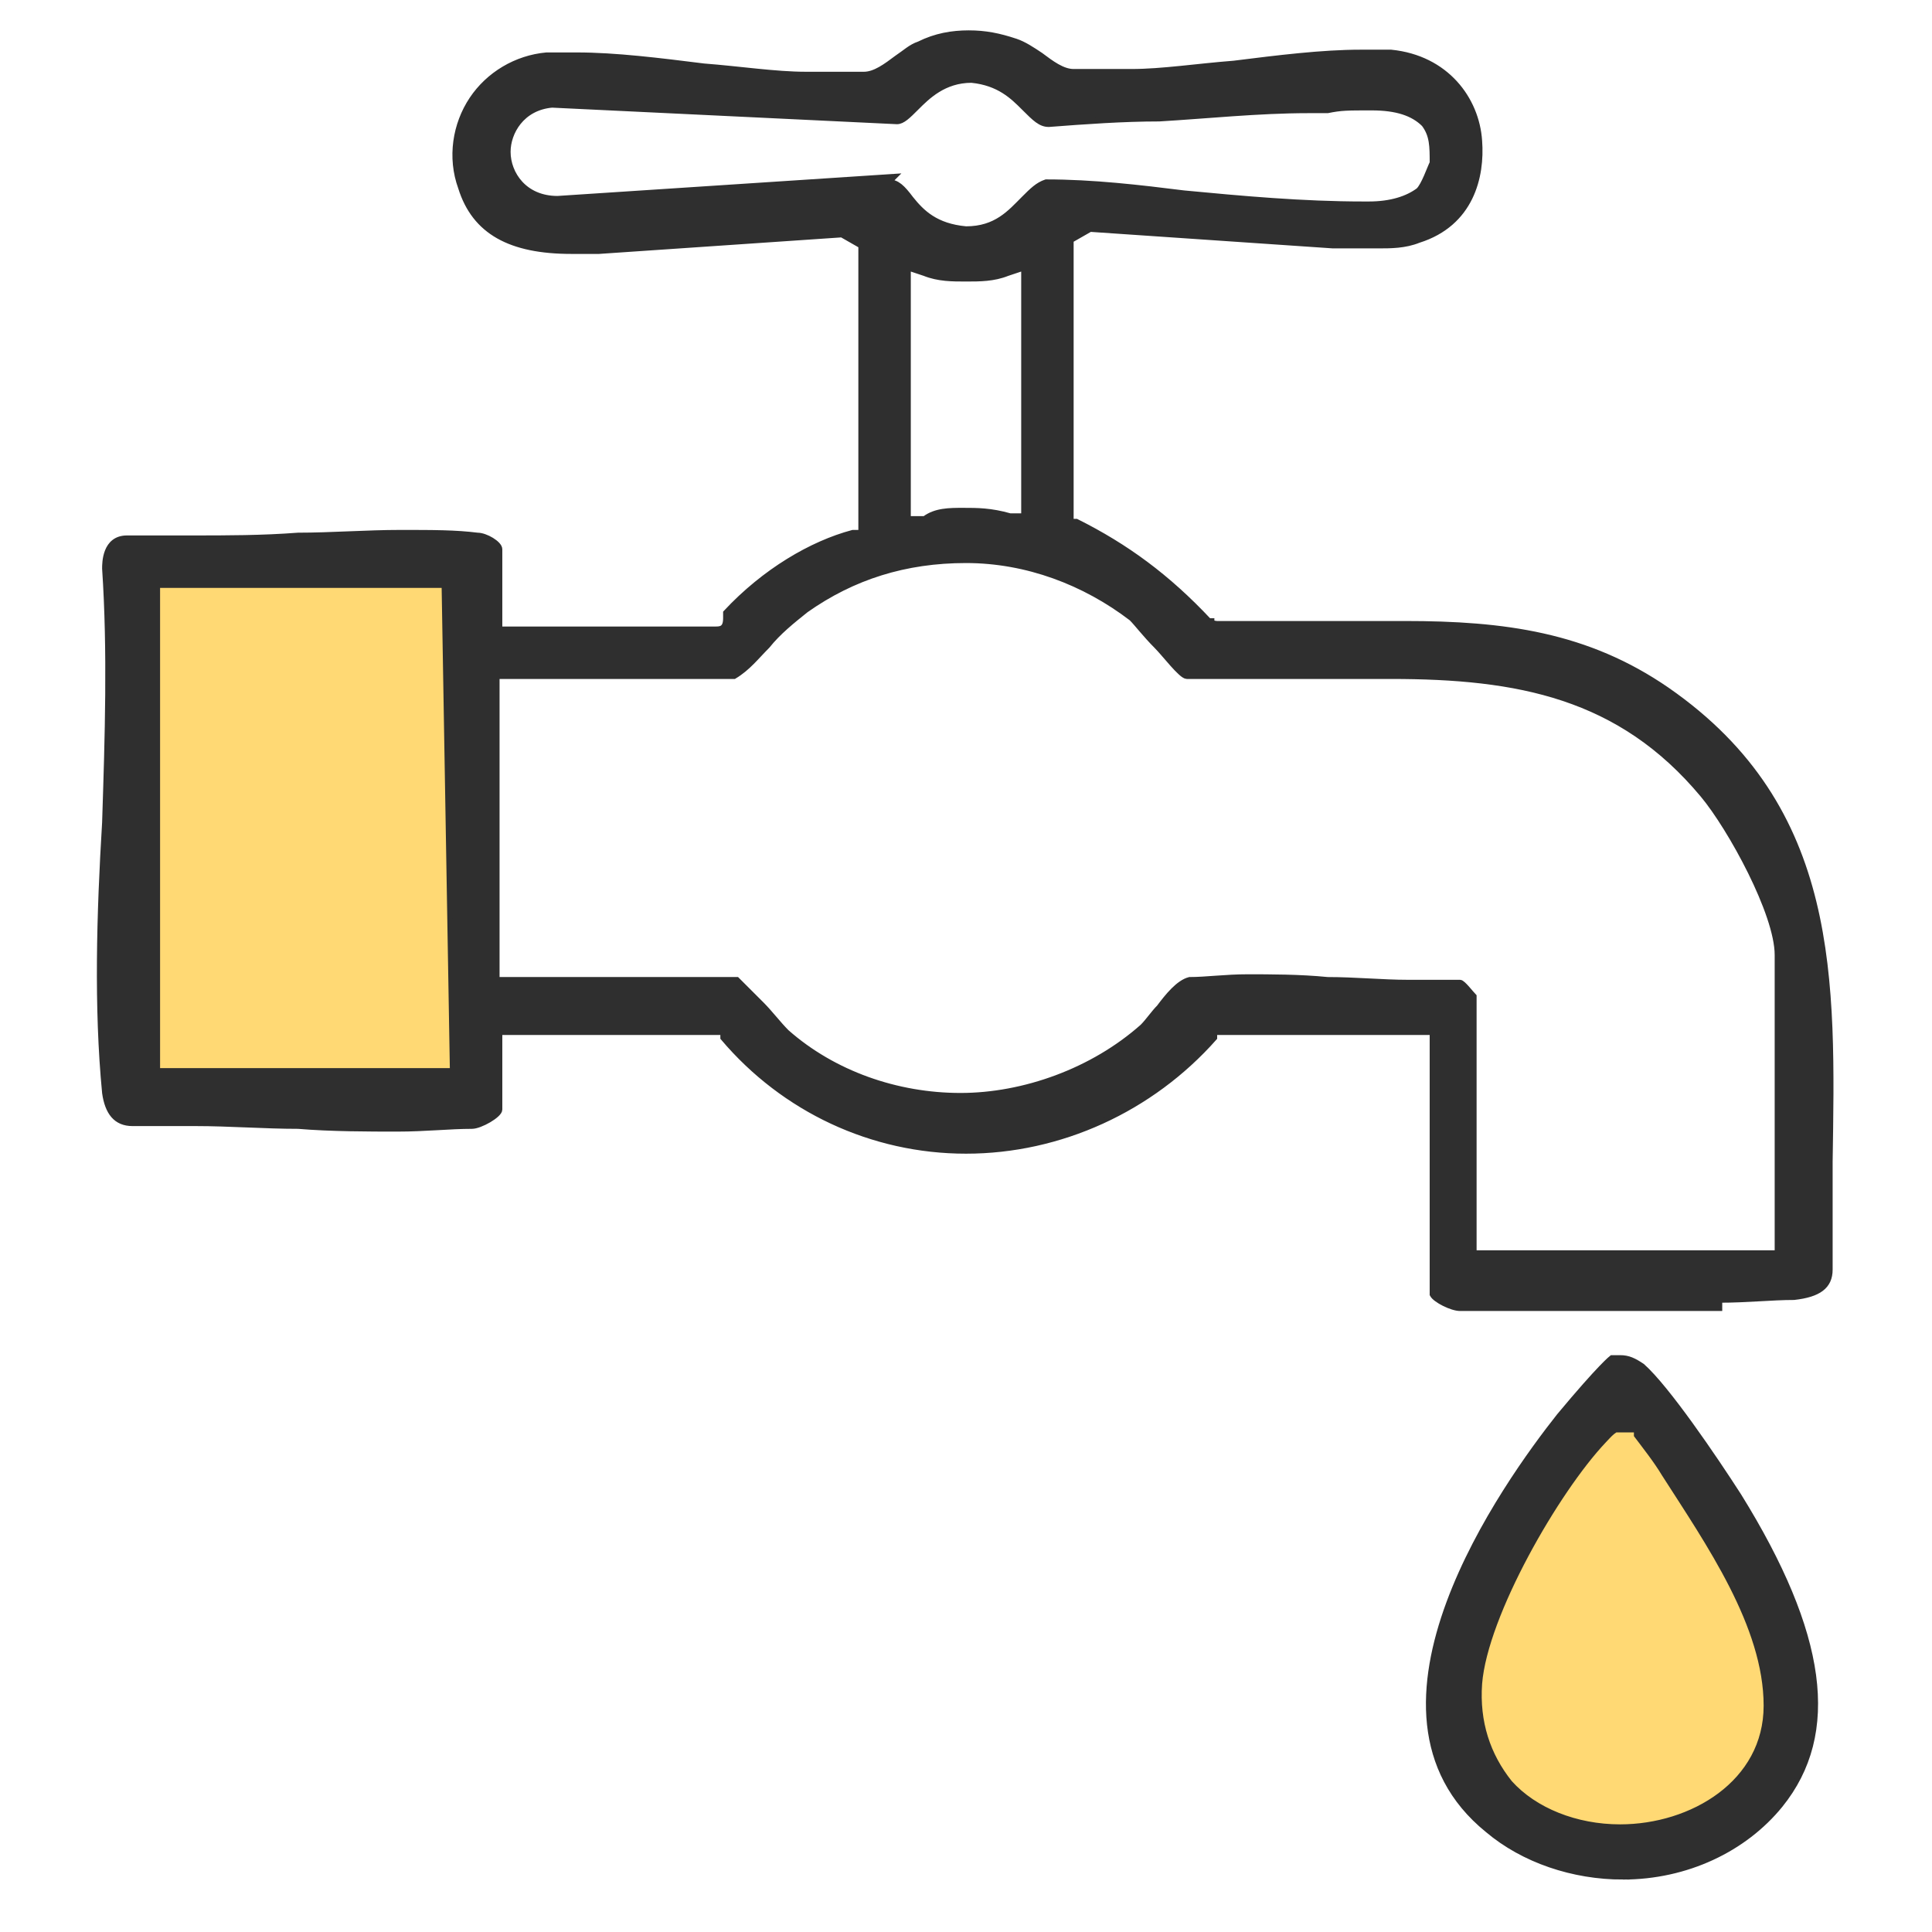
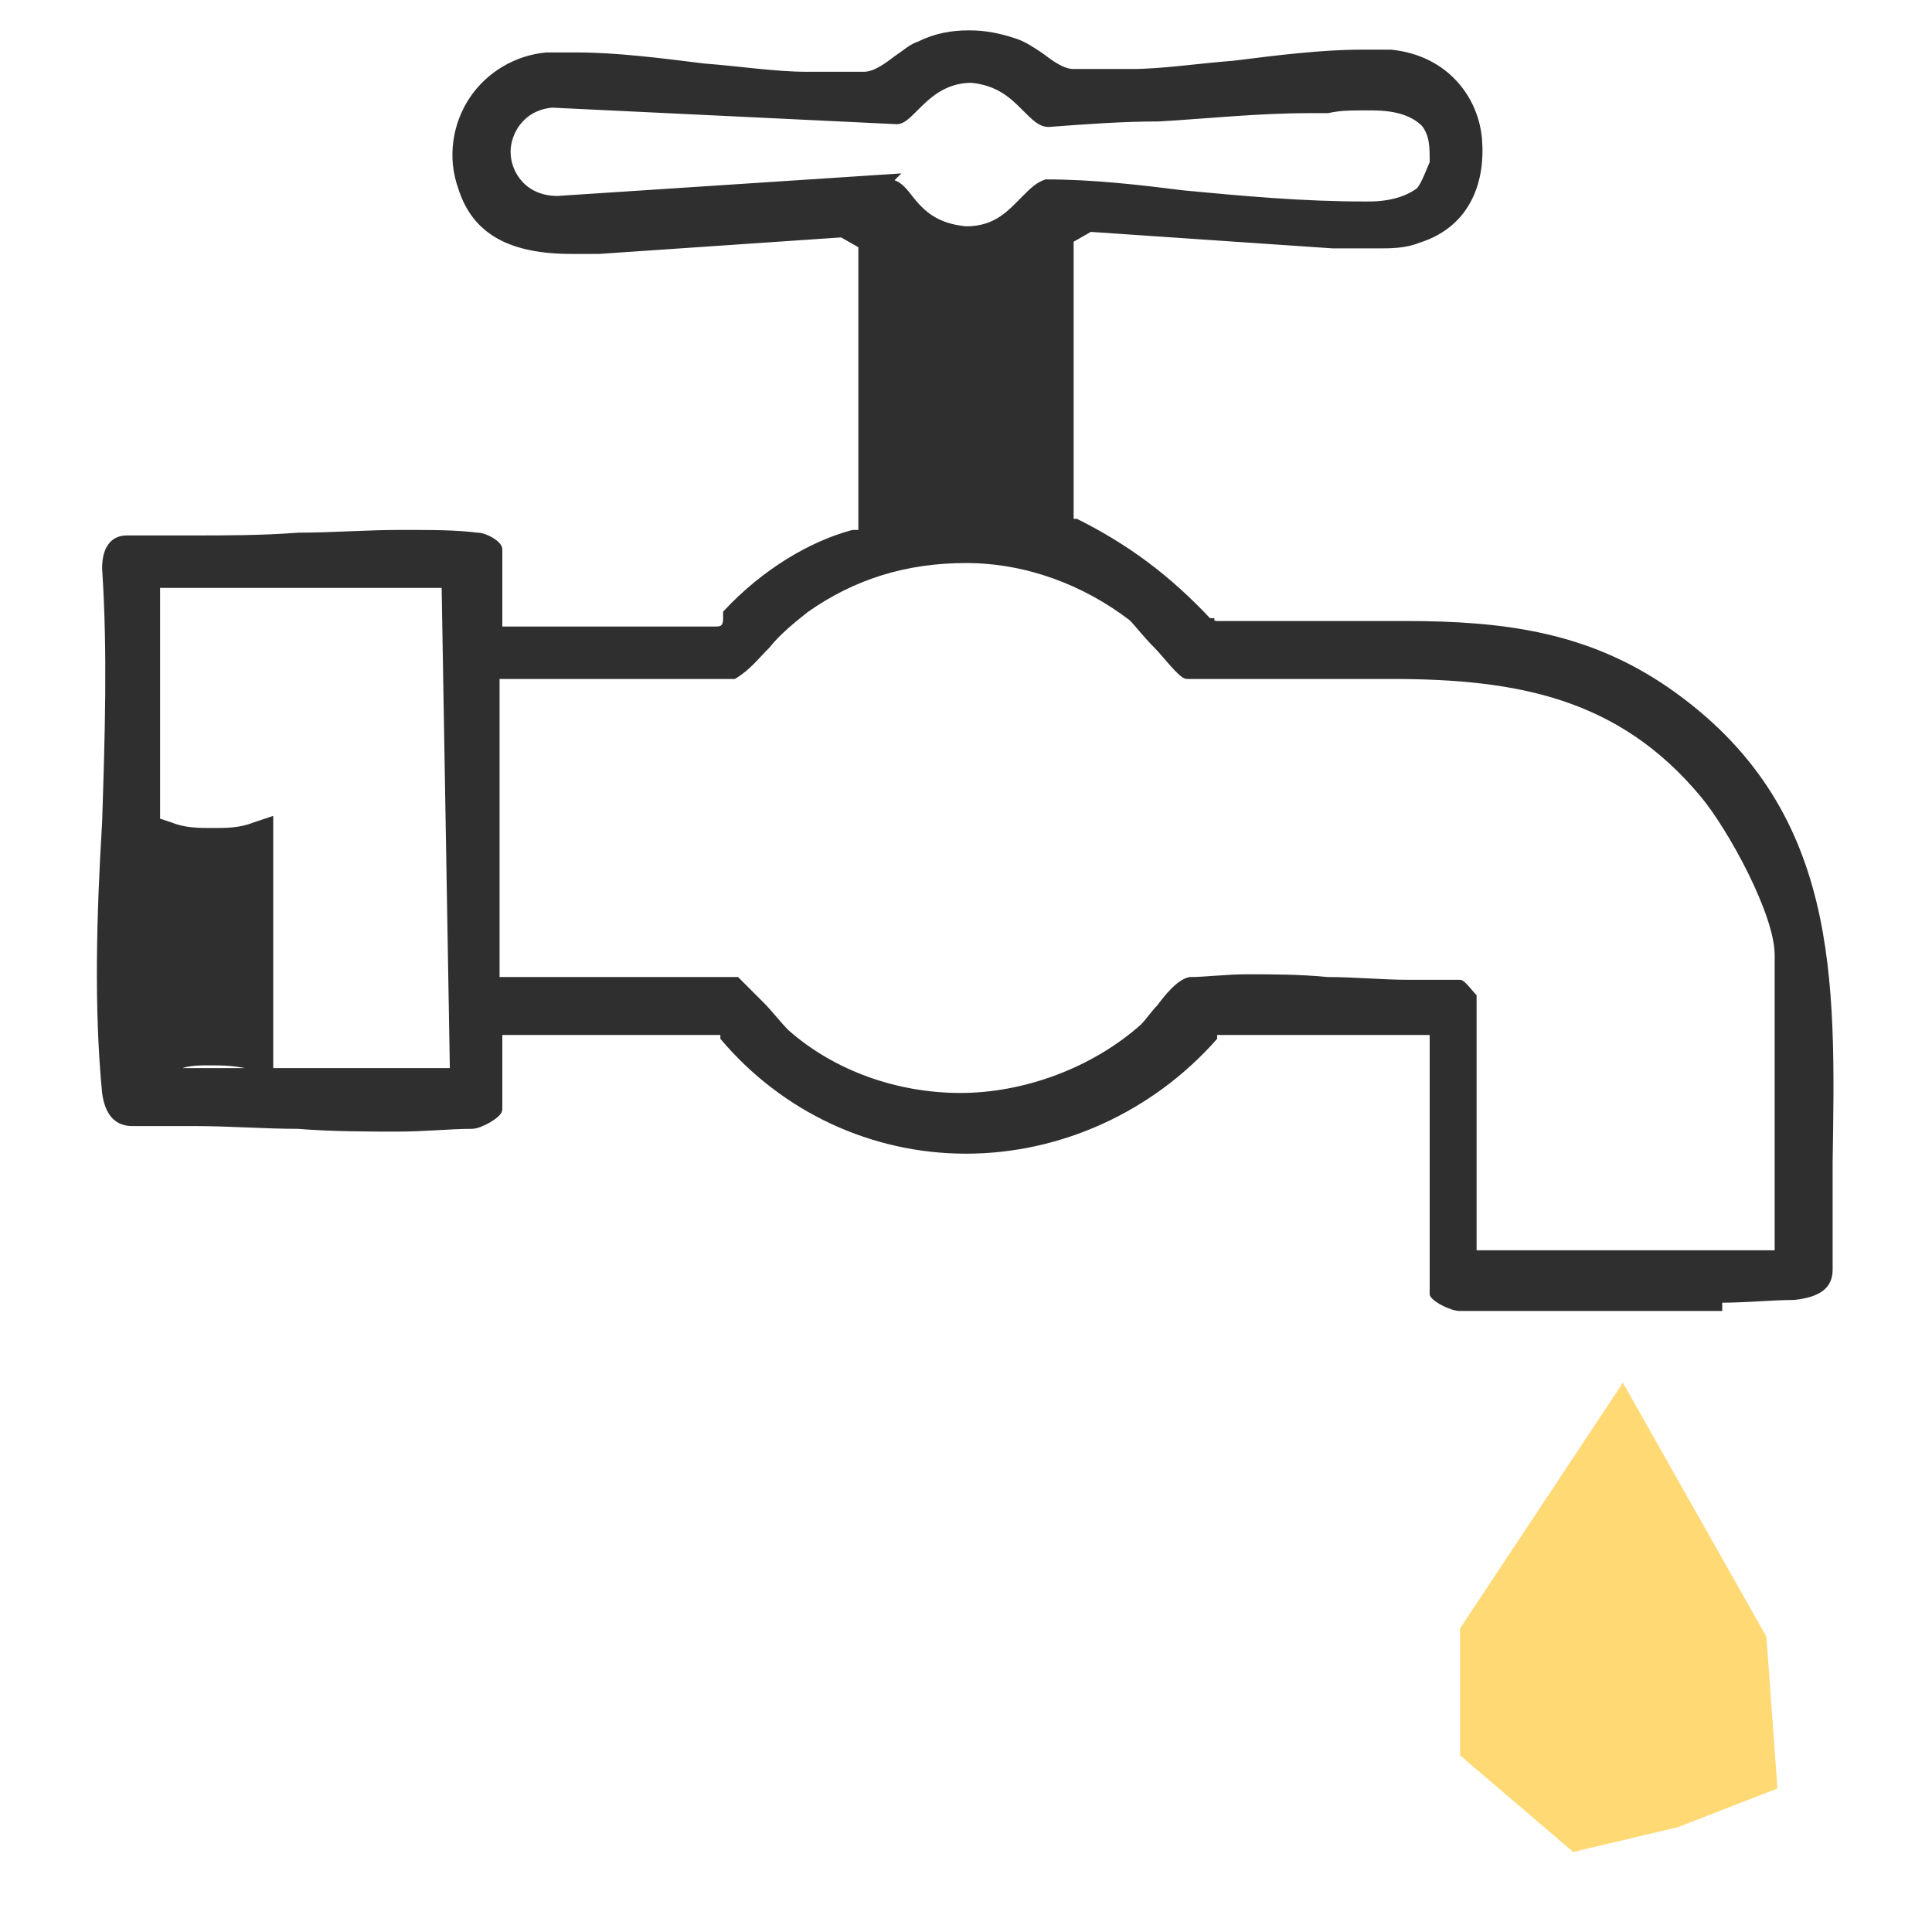
<svg xmlns="http://www.w3.org/2000/svg" id="Layer_2" version="1.1" viewBox="0 0 70 70">
  <defs>
    <style>
      .st0 {
        fill: #ffd974;
      }

      .st1 {
        fill: #2f2f2f;
        stroke: #2f2f2f;
        stroke-miterlimit: 10;
        stroke-width: .2px;
      }
    </style>
  </defs>
  <polygon class="st0" points="58.8 50.1 52.9 59 52.9 63.6 57 67.1 60.8 66.2 64.4 64.8 64 59.3 58.8 50.1" />
-   <polygon class="st0" points="16.1 20.4 5 20.4 5 40 17.1 40.7 16.1 20.4" />
-   <path class="st1" d="M62.3,47.4c-1.1,0-2.3,0-3.5,0-1.2,0-2.4,0-3.6,0s-1.6,0-2.3,0h0s0,0,0,0c-.3,0-.9-.3-1-.5v-9.5h-7.9v.2c-2.3,2.6-5.6,4.1-9,4.1-3.4,0-6.6-1.5-8.8-4.1v-.2h-8.1v2.8c0,.2-.7.6-1,.6-.8,0-1.7.1-2.7.1s-2.4,0-3.6-.1c-1.2,0-2.5-.1-3.7-.1s-1.6,0-2.3,0c-.6,0-.9-.4-1-1.1-.3-3.1-.2-6.5,0-9.8.1-3.1.2-6.2,0-9.2,0-.2,0-1.1.8-1.1.7,0,1.5,0,2.4,0,1.2,0,2.5,0,3.8-.1,1.2,0,2.5-.1,3.7-.1s2,0,2.8.1c.3,0,.8.3.8.5v2.9s7.8,0,7.8,0c.2,0,.4,0,.4-.4,0,0,0-.2,0-.2,1.4-1.5,3.1-2.5,4.6-2.9h.3v-10.4l-.7-.4-8.8.6c-.4,0-.7,0-1,0-2.2,0-3.5-.7-4-2.3-.4-1.1-.2-2.3.4-3.2.6-.9,1.6-1.5,2.7-1.6.3,0,.7,0,1.1,0,1.4,0,3,.2,4.6.4,1.3.1,2.6.3,3.7.3.1,0,.3,0,.4,0,.3,0,.7,0,1,0s.5,0,.7,0c.4,0,.8-.3,1.2-.6.3-.2.5-.4.8-.5.6-.3,1.2-.4,1.8-.4s1.1.1,1.7.3c.3.1.6.3.9.5.4.3.8.6,1.2.6.2,0,.4,0,.7,0s.7,0,1,0c.1,0,.3,0,.4,0,1.1,0,2.4-.2,3.7-.3,1.6-.2,3.2-.4,4.6-.4s.8,0,1.1,0c2,.2,3.1,1.7,3.2,3.2.1,1.3-.3,3-2.2,3.6-.5.2-1,.2-1.5.2s-.4,0-.6,0c-.2,0-.4,0-.6,0s-.3,0-.4,0l-8.8-.6-.7.4v10.2h.2c1.8.9,3.3,2,4.8,3.6h.1c0,.1.2.1.2.1.6,0,1.3,0,2.1,0s1.6,0,2.4,0c.8,0,1.5,0,2.3,0,3.6,0,6.6.4,9.5,2.4,6.2,4.3,6,10.5,5.9,17.1,0,1.3,0,2.6,0,3.9,0,.6-.4.9-1.3,1-.8,0-1.7.1-2.7.1ZM53.6,45.4h10.8v-10.8c0-1.5-1.7-4.6-2.7-5.8-3-3.6-6.7-4.3-11.3-4.3s-1.7,0-2.6,0c-.9,0-1.7,0-2.6,0s-1.5,0-2.2,0c-.2,0-.8-.8-1.1-1.1-.4-.4-.7-.8-.9-1-1.7-1.3-3.8-2.1-6-2.1s-4.1.6-5.8,1.8c-.5.4-1,.8-1.4,1.3-.4.4-.7.8-1.2,1.1h-8.6v11h8.7c.3.3.6.6.9.9.3.3.6.7.9,1,1.7,1.5,4,2.3,6.3,2.3s4.8-.9,6.6-2.5c.2-.2.4-.5.6-.7.3-.4.7-.9,1.1-1,.6,0,1.3-.1,2.1-.1s1.9,0,2.9.1c1,0,2,.1,2.9.1s1.3,0,1.9,0h0c.1,0,.4.4.5.5v9.3ZM5.7,38.8h10.7l-.3-17.6H5.7v17.6ZM33,18.8h.5c.4-.3.9-.3,1.4-.3s1,0,1.7.2h.5c0,0,0-9,0-9l-.6.2c-.5.2-1,.2-1.5.2s-1,0-1.5-.2l-.6-.2v9.2ZM32.2,6.6c.3,0,.5.2.8.6.4.5.9,1,2,1.1,0,0,0,0,0,0,1.1,0,1.6-.6,2.1-1.1.3-.3.5-.5.8-.6,1.7,0,3.4.2,5,.4,2.1.2,4.3.4,6.5.4,0,0,.1,0,.2,0,.8,0,1.4-.2,1.8-.5.2-.2.4-.8.5-1,0-.6,0-1-.3-1.4-.4-.4-1-.6-1.9-.6s-1.1,0-1.6.1c-.3,0-.5,0-.7,0-1.8,0-3.7.2-5.4.3-1.3,0-2.7.1-4,.2-.3,0-.5-.2-.9-.6-.4-.4-.9-.9-1.9-1,0,0,0,0,0,0-1,0-1.6.6-2,1-.3.3-.5.5-.7.5l-12.5-.6h0c-1.1.1-1.6,1-1.6,1.7,0,.8.6,1.7,1.8,1.7h0s12.2-.8,12.2-.8Z" />
-   <path class="st1" d="M58.8,68c-1.8,0-3.6-.6-4.9-1.7-5.3-4.3.7-12.6,2.6-15,1.5-1.8,1.9-2.1,1.9-2.1,0,0,.2,0,.3,0,.3,0,.5.1.8.3.9.8,2.6,3.3,3.5,4.7,3.1,5,3.6,8.6,1.5,11.2-1.3,1.6-3.4,2.6-5.7,2.6ZM58.9,51.7c-.4,0-.6.3-.8.5,0,0,0,0,0,0-1.7,1.8-4.3,6.3-4.5,8.8-.1,1.4.3,2.6,1.1,3.6.9,1,2.4,1.6,4,1.6h0c2.6,0,5.3-1.6,5.3-4.4,0-2.9-2.1-5.9-3.7-8.4-.3-.5-.7-1-1-1.4v-.2c-.1,0-.3,0-.3,0,0,0-.1,0-.2,0Z" />
+   <path class="st1" d="M62.3,47.4c-1.1,0-2.3,0-3.5,0-1.2,0-2.4,0-3.6,0s-1.6,0-2.3,0h0s0,0,0,0c-.3,0-.9-.3-1-.5v-9.5h-7.9v.2c-2.3,2.6-5.6,4.1-9,4.1-3.4,0-6.6-1.5-8.8-4.1v-.2h-8.1v2.8c0,.2-.7.6-1,.6-.8,0-1.7.1-2.7.1s-2.4,0-3.6-.1c-1.2,0-2.5-.1-3.7-.1s-1.6,0-2.3,0c-.6,0-.9-.4-1-1.1-.3-3.1-.2-6.5,0-9.8.1-3.1.2-6.2,0-9.2,0-.2,0-1.1.8-1.1.7,0,1.5,0,2.4,0,1.2,0,2.5,0,3.8-.1,1.2,0,2.5-.1,3.7-.1s2,0,2.8.1c.3,0,.8.3.8.5v2.9s7.8,0,7.8,0c.2,0,.4,0,.4-.4,0,0,0-.2,0-.2,1.4-1.5,3.1-2.5,4.6-2.9h.3v-10.4l-.7-.4-8.8.6c-.4,0-.7,0-1,0-2.2,0-3.5-.7-4-2.3-.4-1.1-.2-2.3.4-3.2.6-.9,1.6-1.5,2.7-1.6.3,0,.7,0,1.1,0,1.4,0,3,.2,4.6.4,1.3.1,2.6.3,3.7.3.1,0,.3,0,.4,0,.3,0,.7,0,1,0s.5,0,.7,0c.4,0,.8-.3,1.2-.6.3-.2.5-.4.8-.5.6-.3,1.2-.4,1.8-.4s1.1.1,1.7.3c.3.1.6.3.9.5.4.3.8.6,1.2.6.2,0,.4,0,.7,0s.7,0,1,0c.1,0,.3,0,.4,0,1.1,0,2.4-.2,3.7-.3,1.6-.2,3.2-.4,4.6-.4s.8,0,1.1,0c2,.2,3.1,1.7,3.2,3.2.1,1.3-.3,3-2.2,3.6-.5.2-1,.2-1.5.2s-.4,0-.6,0c-.2,0-.4,0-.6,0s-.3,0-.4,0l-8.8-.6-.7.4v10.2h.2c1.8.9,3.3,2,4.8,3.6h.1c0,.1.2.1.2.1.6,0,1.3,0,2.1,0s1.6,0,2.4,0c.8,0,1.5,0,2.3,0,3.6,0,6.6.4,9.5,2.4,6.2,4.3,6,10.5,5.9,17.1,0,1.3,0,2.6,0,3.9,0,.6-.4.9-1.3,1-.8,0-1.7.1-2.7.1ZM53.6,45.4h10.8v-10.8c0-1.5-1.7-4.6-2.7-5.8-3-3.6-6.7-4.3-11.3-4.3s-1.7,0-2.6,0c-.9,0-1.7,0-2.6,0s-1.5,0-2.2,0c-.2,0-.8-.8-1.1-1.1-.4-.4-.7-.8-.9-1-1.7-1.3-3.8-2.1-6-2.1s-4.1.6-5.8,1.8c-.5.4-1,.8-1.4,1.3-.4.4-.7.8-1.2,1.1h-8.6v11h8.7c.3.3.6.6.9.9.3.3.6.7.9,1,1.7,1.5,4,2.3,6.3,2.3s4.8-.9,6.6-2.5c.2-.2.4-.5.6-.7.3-.4.7-.9,1.1-1,.6,0,1.3-.1,2.1-.1s1.9,0,2.9.1c1,0,2,.1,2.9.1s1.3,0,1.9,0h0c.1,0,.4.4.5.5v9.3ZM5.7,38.8h10.7l-.3-17.6H5.7v17.6Zh.5c.4-.3.9-.3,1.4-.3s1,0,1.7.2h.5c0,0,0-9,0-9l-.6.2c-.5.2-1,.2-1.5.2s-1,0-1.5-.2l-.6-.2v9.2ZM32.2,6.6c.3,0,.5.2.8.6.4.5.9,1,2,1.1,0,0,0,0,0,0,1.1,0,1.6-.6,2.1-1.1.3-.3.5-.5.8-.6,1.7,0,3.4.2,5,.4,2.1.2,4.3.4,6.5.4,0,0,.1,0,.2,0,.8,0,1.4-.2,1.8-.5.2-.2.4-.8.5-1,0-.6,0-1-.3-1.4-.4-.4-1-.6-1.9-.6s-1.1,0-1.6.1c-.3,0-.5,0-.7,0-1.8,0-3.7.2-5.4.3-1.3,0-2.7.1-4,.2-.3,0-.5-.2-.9-.6-.4-.4-.9-.9-1.9-1,0,0,0,0,0,0-1,0-1.6.6-2,1-.3.3-.5.5-.7.5l-12.5-.6h0c-1.1.1-1.6,1-1.6,1.7,0,.8.6,1.7,1.8,1.7h0s12.2-.8,12.2-.8Z" />
</svg>